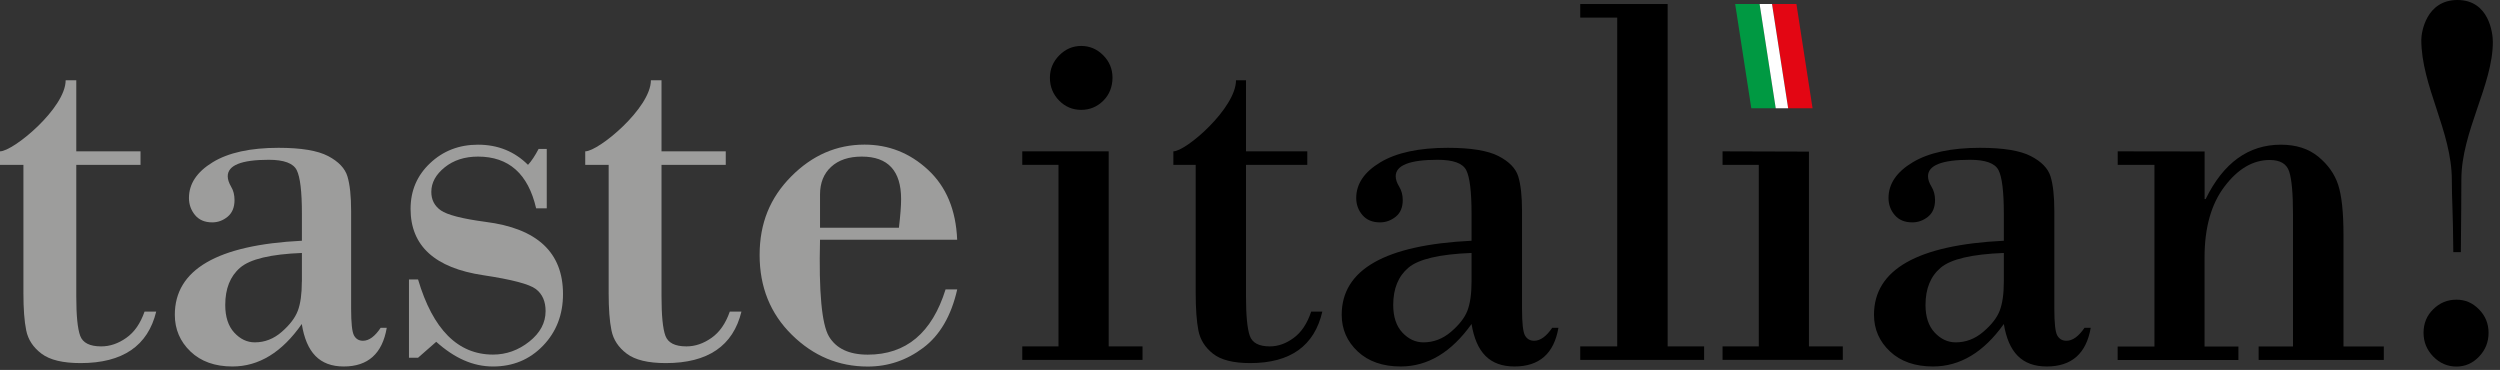
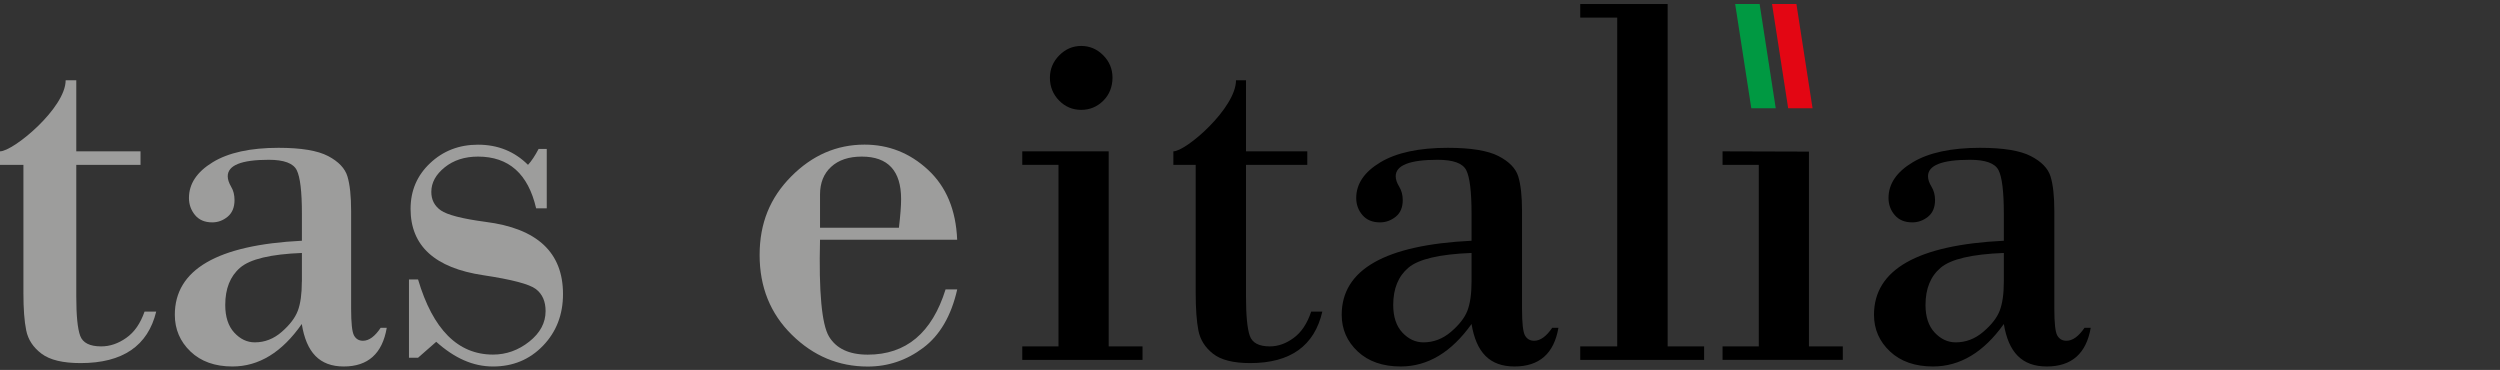
<svg xmlns="http://www.w3.org/2000/svg" width="223" height="33" viewBox="0 0 223 33" fill="none">
  <rect x="0" y="0" width="223" height="33" fill="#333333" stroke="none" />
  <path d="M26.93 21.474V19.059C26.93 17.084 26.776 15.794 26.468 15.178C26.16 14.561 25.326 14.253 23.973 14.253C21.536 14.253 20.314 14.744 20.314 15.72C20.314 16.005 20.417 16.314 20.617 16.656C20.822 16.993 20.919 17.392 20.919 17.849C20.919 18.494 20.714 18.991 20.309 19.328C19.903 19.664 19.441 19.836 18.933 19.836C18.271 19.836 17.757 19.619 17.398 19.185C17.038 18.751 16.855 18.243 16.855 17.661C16.855 16.399 17.557 15.338 18.967 14.476C20.372 13.614 22.335 13.185 24.847 13.185C26.862 13.185 28.334 13.431 29.271 13.922C30.201 14.413 30.777 15.018 30.994 15.743C31.211 16.468 31.32 17.495 31.32 18.82V27.53C31.32 28.809 31.405 29.608 31.577 29.922C31.748 30.236 32.016 30.396 32.376 30.396C32.918 30.396 33.443 30.008 33.957 29.237H34.499C34.105 31.543 32.827 32.69 30.663 32.69C28.5 32.69 27.324 31.429 26.919 28.9C25.161 31.423 23.094 32.69 20.737 32.69C19.173 32.69 17.923 32.245 16.992 31.355C16.062 30.464 15.594 29.368 15.594 28.078C15.594 24.054 19.373 21.851 26.924 21.474H26.93ZM26.93 25.121V22.564C24.145 22.672 22.312 23.112 21.422 23.877C20.531 24.642 20.092 25.749 20.092 27.205C20.092 28.261 20.36 29.083 20.891 29.665C21.427 30.247 22.038 30.538 22.729 30.538C23.619 30.538 24.419 30.224 25.132 29.602C25.846 28.98 26.325 28.352 26.565 27.719C26.805 27.085 26.924 26.217 26.924 25.116L26.93 25.121Z" fill="#9D9D9C" />
  <path d="M48.77 13.283V18.586H47.823C47.115 15.509 45.385 13.968 42.64 13.968C41.452 13.968 40.459 14.288 39.666 14.927C38.872 15.566 38.473 16.297 38.473 17.119C38.473 17.815 38.752 18.363 39.317 18.763C39.883 19.162 41.213 19.511 43.307 19.79C47.92 20.373 50.22 22.519 50.22 26.229C50.22 28.073 49.621 29.614 48.428 30.847C47.235 32.08 45.751 32.691 43.975 32.691C42.2 32.691 40.545 31.954 38.912 30.488L37.291 31.909H36.48V24.928H37.291C38.615 29.392 40.847 31.629 43.975 31.629C45.163 31.629 46.242 31.241 47.212 30.47C48.182 29.7 48.667 28.792 48.667 27.747C48.667 26.88 48.376 26.223 47.8 25.784C47.223 25.344 45.659 24.933 43.119 24.551C38.787 23.906 36.623 21.931 36.623 18.632C36.623 17.005 37.205 15.646 38.37 14.55C39.534 13.454 40.956 12.906 42.634 12.906C44.409 12.906 45.893 13.506 47.098 14.704C47.406 14.373 47.72 13.899 48.045 13.283H48.764H48.77Z" fill="#9D9D9C" />
  <path d="M85.385 21.383H73.146C73.032 26.052 73.3 28.929 73.945 30.014C74.591 31.092 75.744 31.635 77.405 31.635C80.824 31.635 83.136 29.694 84.346 25.812H85.385C84.854 28.164 83.844 29.899 82.359 31.018C80.875 32.137 79.226 32.696 77.405 32.696C74.807 32.696 72.553 31.755 70.635 29.865C68.717 27.981 67.758 25.607 67.758 22.753C67.758 19.899 68.694 17.638 70.572 15.743C72.45 13.848 74.63 12.9 77.114 12.9C79.271 12.9 81.166 13.648 82.782 15.149C84.403 16.651 85.27 18.723 85.379 21.377L85.385 21.383ZM73.146 20.315H80.184C80.316 19.197 80.379 18.34 80.379 17.758C80.379 15.235 79.208 13.968 76.874 13.968C75.715 13.968 74.802 14.27 74.14 14.881C73.477 15.486 73.146 16.314 73.146 17.353V20.31V20.315Z" fill="#9D9D9C" />
  <path d="M98.894 13.5V30.898H101.913V32.103H91.188V30.898H94.418V14.704H91.188V13.5H98.894Z" fill="black" />
  <path d="M131.262 21.474V19.059C131.262 17.084 131.102 15.794 130.788 15.178C130.474 14.561 129.623 14.253 128.236 14.253C125.747 14.253 124.497 14.744 124.497 15.72C124.497 16.005 124.6 16.314 124.811 16.656C125.017 16.993 125.125 17.392 125.125 17.849C125.125 18.494 124.92 18.991 124.503 19.328C124.086 19.664 123.618 19.836 123.099 19.836C122.42 19.836 121.9 19.619 121.529 19.185C121.158 18.751 120.975 18.243 120.975 17.661C120.975 16.399 121.695 15.338 123.133 14.476C124.572 13.614 126.575 13.185 129.144 13.185C131.205 13.185 132.711 13.431 133.665 13.922C134.618 14.413 135.206 15.018 135.429 15.743C135.651 16.468 135.765 17.495 135.765 18.82V27.53C135.765 28.809 135.851 29.608 136.028 29.922C136.205 30.236 136.479 30.396 136.844 30.396C137.398 30.396 137.934 30.008 138.46 29.237H139.013C138.614 31.543 137.307 32.69 135.092 32.69C132.877 32.69 131.678 31.429 131.262 28.9C129.464 31.423 127.357 32.69 124.943 32.69C123.344 32.69 122.066 32.245 121.112 31.355C120.159 30.464 119.68 29.368 119.68 28.078C119.68 24.054 123.538 21.851 131.262 21.474ZM131.262 25.121V22.564C128.419 22.672 126.541 23.112 125.633 23.877C124.726 24.642 124.275 25.749 124.275 27.205C124.275 28.261 124.549 29.083 125.091 29.665C125.639 30.247 126.261 30.538 126.969 30.538C127.877 30.538 128.693 30.224 129.424 29.602C130.154 28.98 130.645 28.352 130.891 27.719C131.136 27.085 131.262 26.217 131.262 25.116V25.121Z" fill="black" />
  <path d="M144.256 30.898V1.57H140.957V0.359H148.754V30.898H152.008V32.103H140.957V30.898H144.256Z" fill="black" />
  <path d="M161.358 13.523V30.898H164.378V32.103H153.652V30.898H156.883V14.704H153.652V13.5L161.358 13.523Z" fill="black" />
  <path d="M178.742 21.474V19.059C178.742 17.084 178.582 15.794 178.268 15.178C177.954 14.561 177.104 14.253 175.717 14.253C173.228 14.253 171.978 14.744 171.978 15.72C171.978 16.005 172.081 16.314 172.292 16.656C172.497 16.993 172.606 17.392 172.606 17.849C172.606 18.494 172.4 18.991 171.984 19.328C171.567 19.664 171.099 19.836 170.579 19.836C169.9 19.836 169.381 19.619 169.01 19.185C168.639 18.751 168.456 18.243 168.456 17.661C168.456 16.399 169.175 15.338 170.614 14.476C172.052 13.614 174.056 13.185 176.624 13.185C178.685 13.185 180.192 13.431 181.145 13.922C182.098 14.413 182.686 15.018 182.909 15.743C183.132 16.468 183.246 17.495 183.246 18.82V27.53C183.246 28.809 183.331 29.608 183.508 29.922C183.685 30.236 183.959 30.396 184.325 30.396C184.878 30.396 185.415 30.008 185.94 29.237H186.494C186.094 31.543 184.787 32.69 182.572 32.69C180.357 32.69 179.159 31.429 178.742 28.9C176.944 31.423 174.838 32.69 172.423 32.69C170.825 32.69 169.546 32.245 168.593 31.355C167.64 30.464 167.16 29.368 167.16 28.078C167.16 24.054 171.019 21.851 178.742 21.474ZM178.742 25.121V22.564C175.899 22.672 174.021 23.112 173.114 23.877C172.206 24.642 171.755 25.749 171.755 27.205C171.755 28.261 172.029 29.083 172.572 29.665C173.12 30.247 173.742 30.538 174.45 30.538C175.357 30.538 176.173 30.224 176.904 29.602C177.635 28.98 178.126 28.352 178.371 27.719C178.616 27.085 178.742 26.217 178.742 25.116V25.121Z" fill="black" />
-   <path d="M192.177 30.898V14.704H188.9V13.5L196.652 13.511V17.758H196.743C198.324 14.522 200.562 12.906 203.456 12.906C204.809 12.906 205.922 13.26 206.79 13.974C207.657 14.687 208.251 15.521 208.565 16.485C208.879 17.45 209.039 18.94 209.039 20.96V30.904H212.635V32.109H201.47V30.904H204.535V19.071C204.535 17.256 204.421 16 204.198 15.309C203.976 14.613 203.393 14.271 202.457 14.271C200.967 14.271 199.626 15.058 198.433 16.628C197.24 18.198 196.646 20.31 196.646 22.958V30.91H199.666V32.114H188.895V30.91H192.171L192.177 30.898Z" fill="black" />
-   <path d="M216.18 29.688C216.18 28.849 216.466 28.147 217.048 27.582C217.624 27.011 218.315 26.731 219.114 26.731C219.913 26.731 220.553 27.017 221.124 27.593C221.694 28.17 221.98 28.866 221.98 29.688C221.98 30.51 221.7 31.212 221.135 31.806C220.57 32.4 219.902 32.697 219.114 32.697C218.327 32.697 217.624 32.4 217.048 31.806C216.471 31.212 216.18 30.51 216.18 29.688ZM219.502 22.49H218.835C218.806 18.672 218.703 17.844 218.703 16.051C218.703 11.719 215.98 7.672 215.98 3.545C215.98 2.928 216.391 0 219.206 0C222.02 0 222.362 2.957 222.362 3.733C222.362 7.58 219.554 11.742 219.554 16.017C219.554 17.661 219.537 19.094 219.508 22.49H219.502Z" fill="black" />
  <path d="M6.804 7.158V13.5H12.535V14.704H6.804V26.423C6.804 28.142 6.918 29.317 7.152 29.951C7.386 30.585 8.009 30.898 9.025 30.898C9.801 30.898 10.543 30.647 11.262 30.139C11.982 29.637 12.524 28.855 12.895 27.793H13.934C13.192 30.853 10.943 32.388 7.187 32.388C5.605 32.388 4.447 32.109 3.705 31.549C2.963 30.99 2.506 30.299 2.34 29.477C2.169 28.655 2.089 27.542 2.089 26.138V14.704H0V13.5C1.193 13.5 5.857 9.636 5.857 7.158H6.798H6.804Z" fill="#9D9D9C" />
-   <path d="M59.007 7.158V13.5H64.738V14.704H59.007V26.423C59.007 28.142 59.121 29.317 59.355 29.951C59.59 30.585 60.212 30.898 61.228 30.898C62.004 30.898 62.746 30.647 63.465 30.139C64.185 29.637 64.727 28.855 65.098 27.793H66.137C65.395 30.853 63.146 32.388 59.39 32.388C57.809 32.388 56.65 32.109 55.908 31.549C55.166 30.99 54.709 30.299 54.544 29.477C54.372 28.655 54.292 27.542 54.292 26.138V14.704H52.203V13.5C53.396 13.5 58.06 9.636 58.06 7.158H59.002H59.007Z" fill="#9D9D9C" />
  <path d="M111.143 7.158V13.5H116.611V14.704H111.143V26.423C111.143 28.142 111.257 29.317 111.48 29.951C111.702 30.585 112.296 30.898 113.266 30.898C114.003 30.898 114.716 30.647 115.401 30.139C116.086 29.637 116.606 28.855 116.959 27.793H117.953C117.245 30.853 115.099 32.388 111.52 32.388C110.013 32.388 108.905 32.109 108.197 31.549C107.49 30.99 107.056 30.299 106.896 29.477C106.736 28.655 106.656 27.542 106.656 26.138V14.704H104.664V13.5C105.806 13.5 110.252 9.636 110.252 7.158H111.154H111.143Z" fill="black" />
  <path d="M93.652 6.935C93.652 6.164 93.932 5.496 94.486 4.937C95.039 4.377 95.696 4.098 96.444 4.098C97.191 4.098 97.848 4.372 98.401 4.925C98.955 5.479 99.235 6.147 99.235 6.935C99.235 7.722 98.961 8.442 98.413 8.984C97.865 9.526 97.209 9.8 96.444 9.8C95.679 9.8 95.017 9.526 94.474 8.972C93.932 8.419 93.652 7.739 93.652 6.935Z" fill="black" />
  <path d="M158.396 9.658H156.216L154.777 0.359H156.958L158.396 9.658Z" fill="#009942" />
  <path d="M161.68 9.658H159.505L158.066 0.359H160.241L161.68 9.658Z" fill="#E30613" />
-   <path d="M156.957 0.359H158.064L159.503 9.658H158.395L156.957 0.359Z" fill="white" />
</svg>